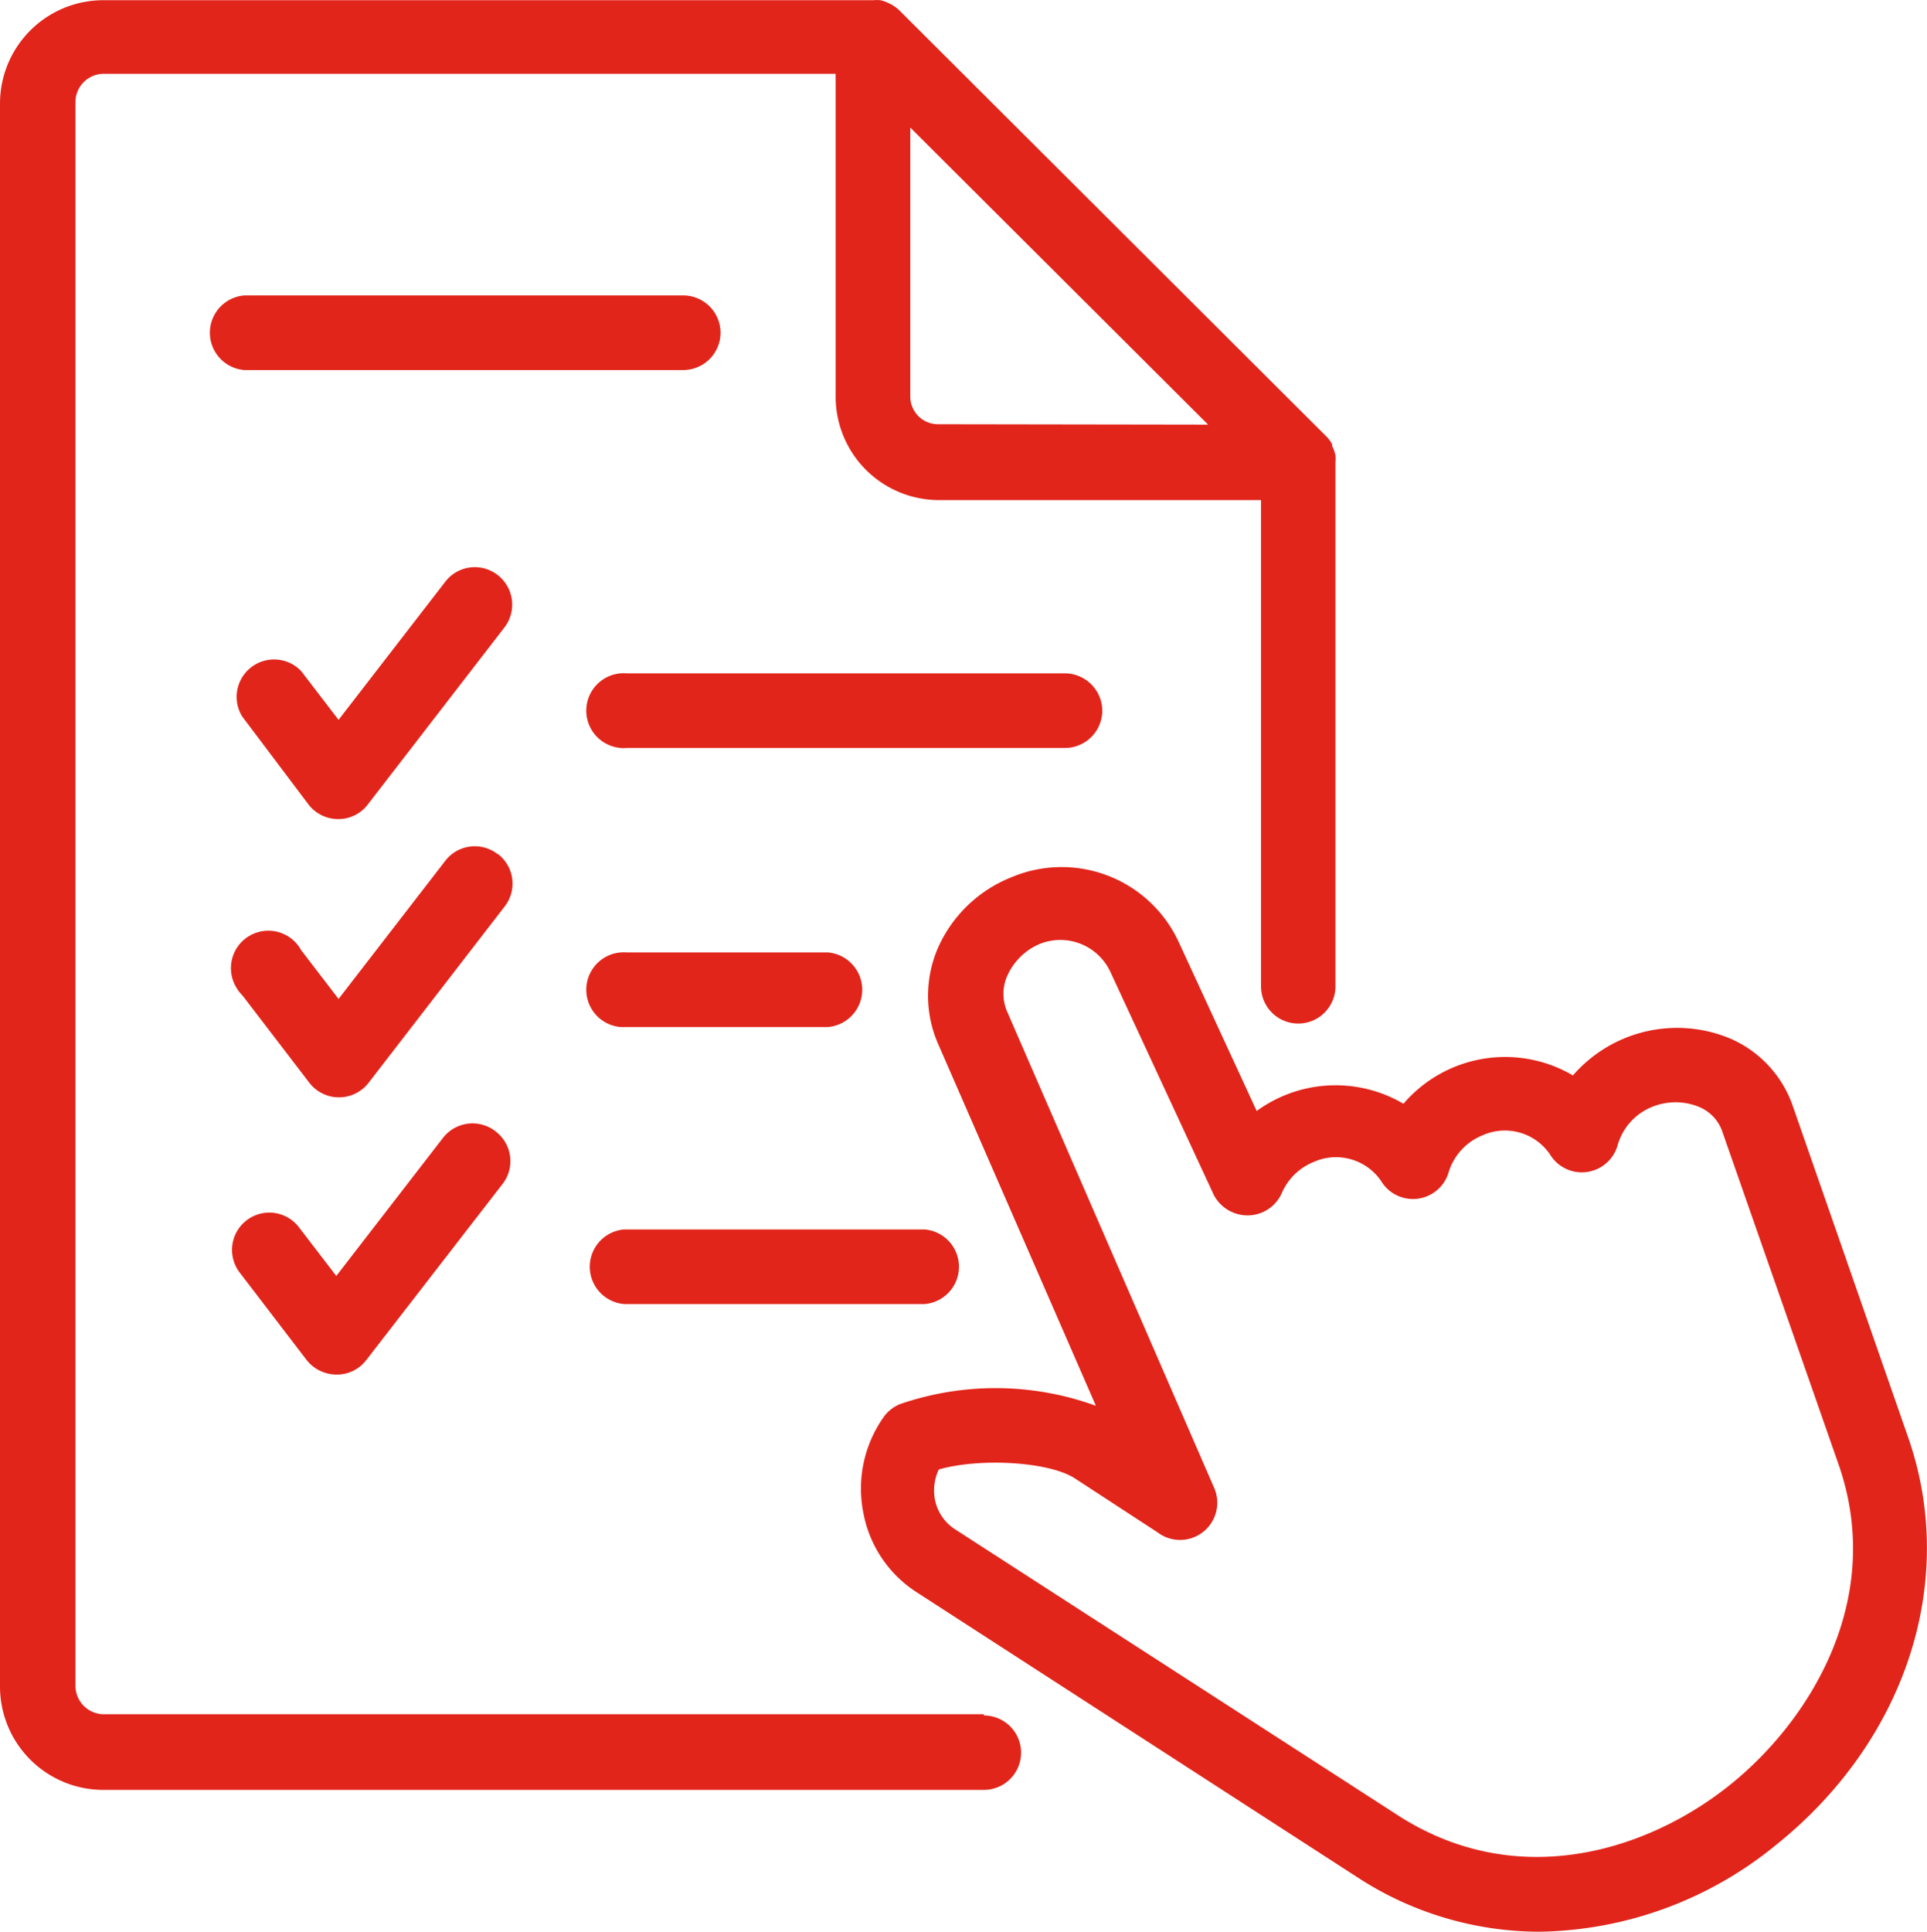
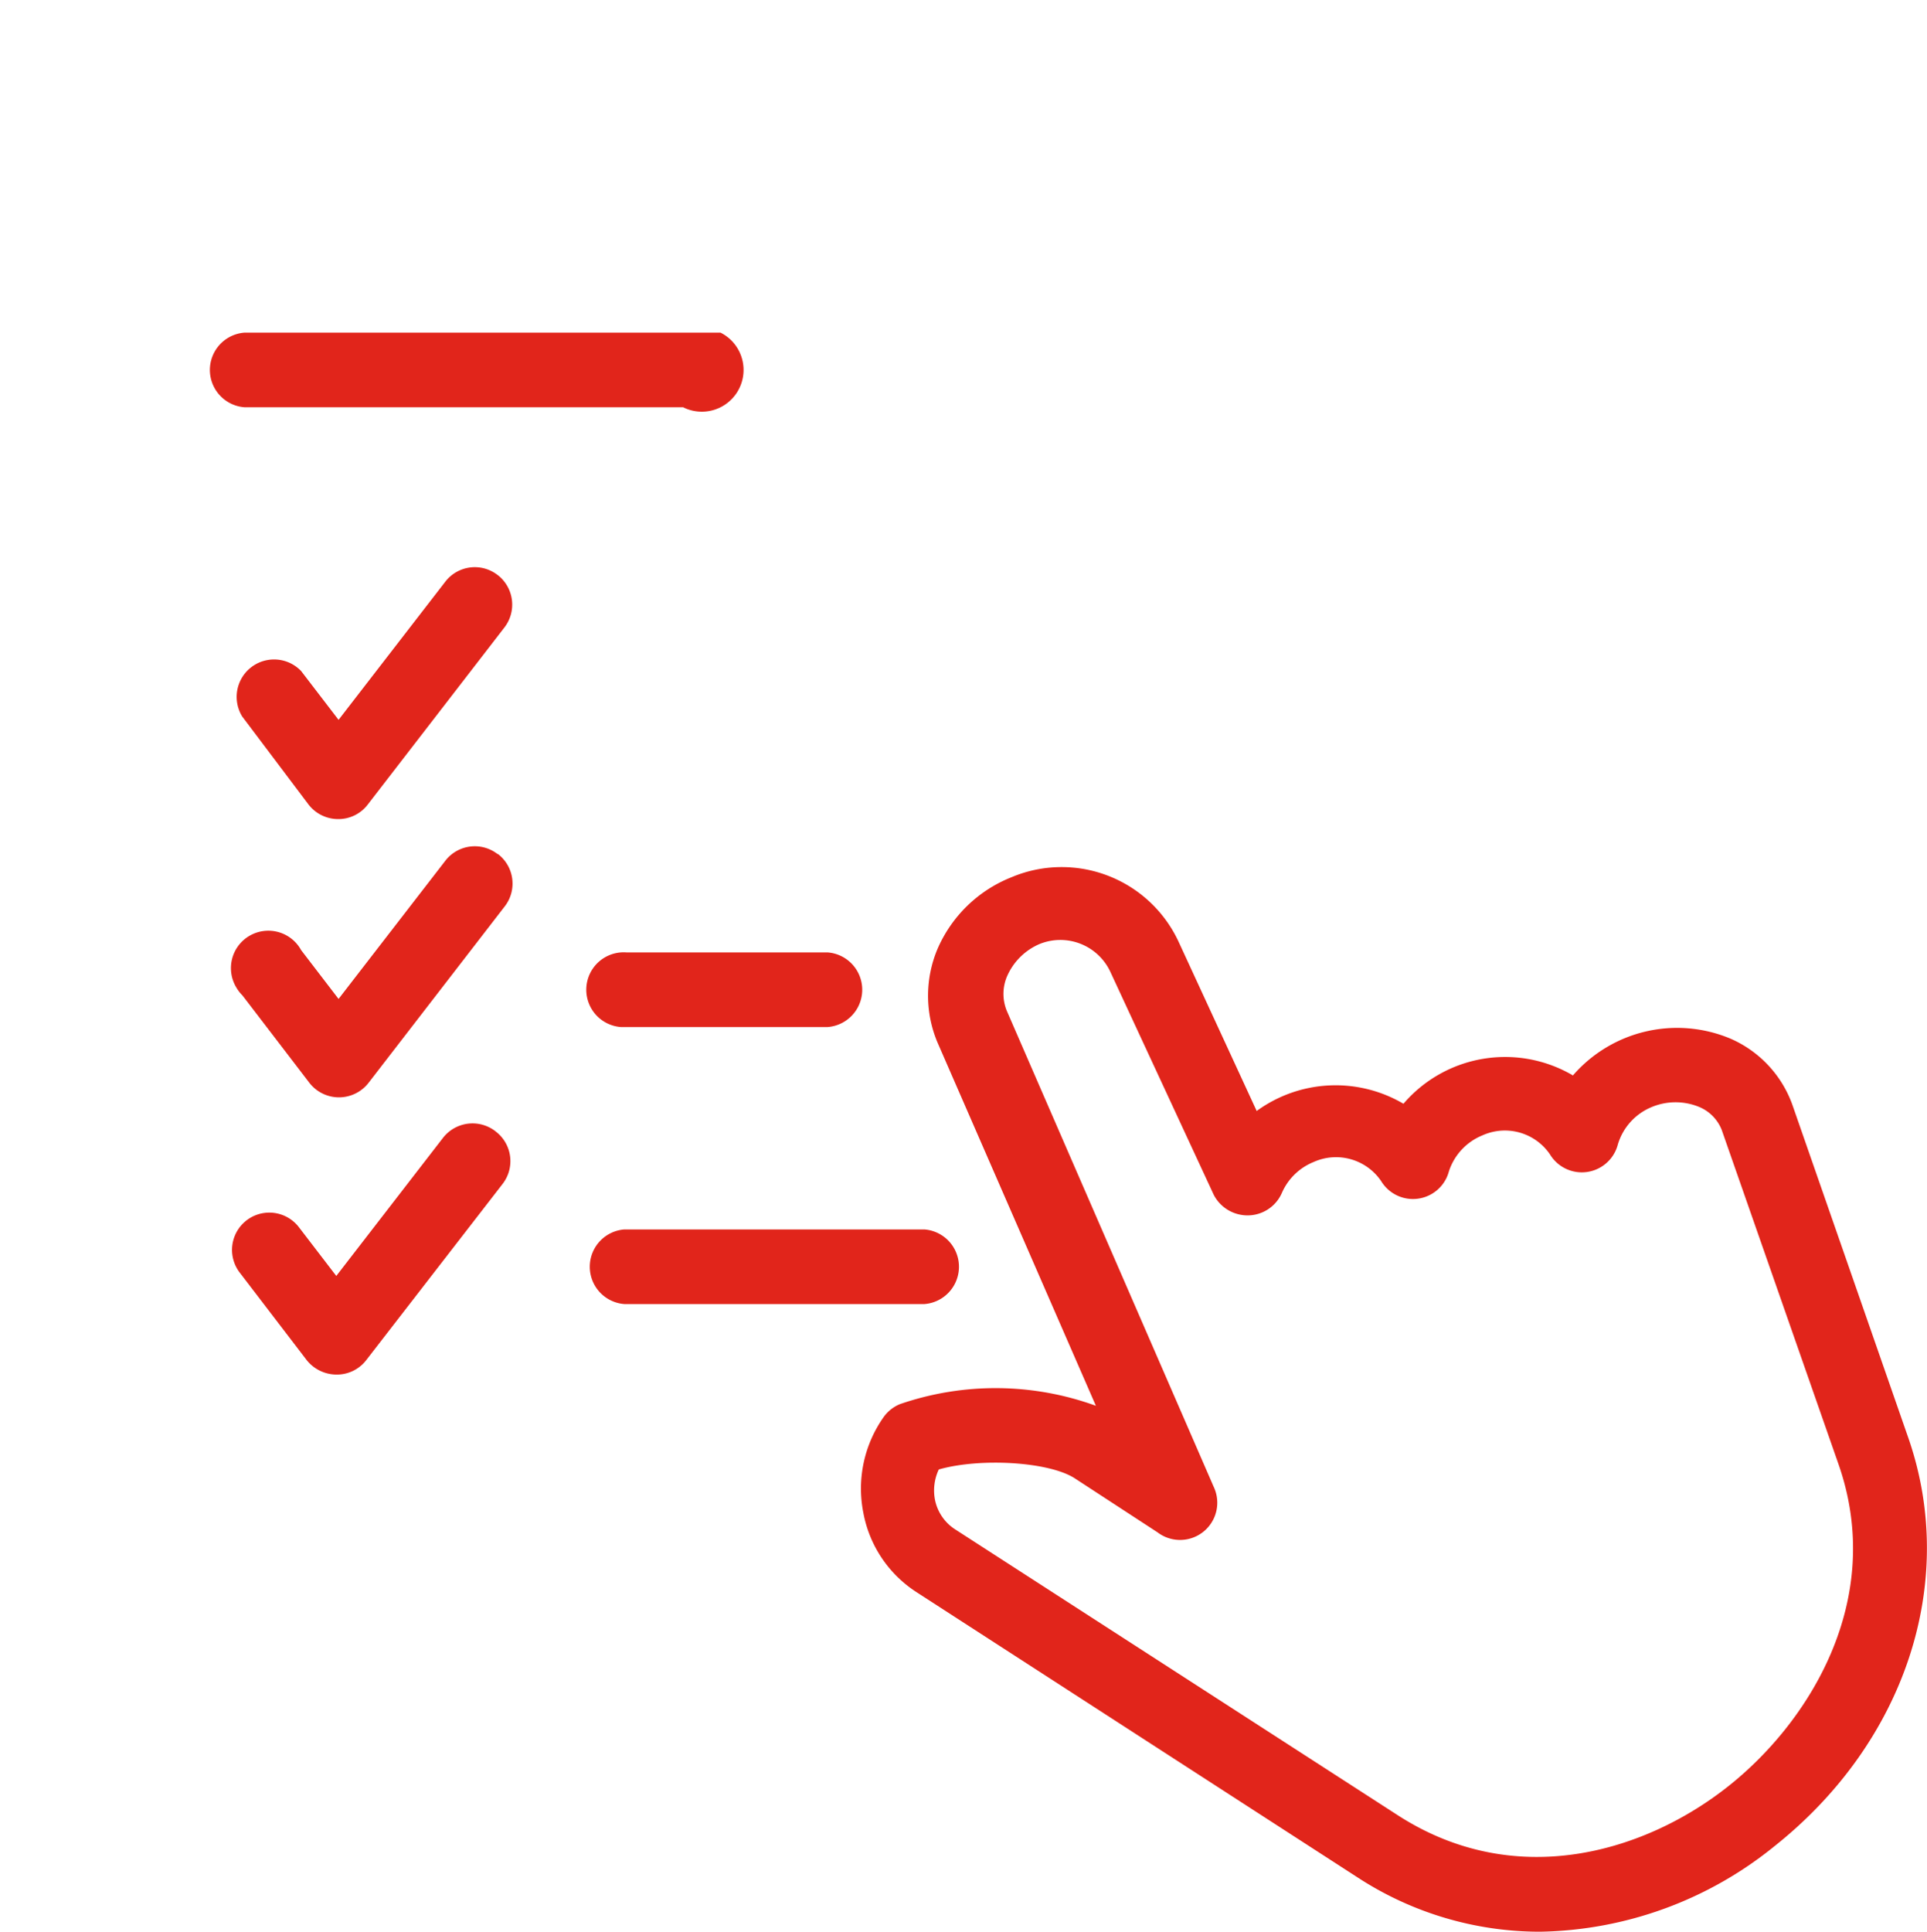
<svg xmlns="http://www.w3.org/2000/svg" id="Layer_1" data-name="Layer 1" viewBox="0 0 93.23 93.44">
  <path d="M113.63,86.7,108,70.53a5.52,5.52,0,0,0-3-3.21,6.67,6.67,0,0,0-7.62,1.78,6.48,6.48,0,0,0-8.2,1.37,6.48,6.48,0,0,0-7.1.35L78.3,62.63a6.24,6.24,0,0,0-8.1-3.11h0A6.51,6.51,0,0,0,66.63,63a5.83,5.83,0,0,0,0,4.49L74.3,85.08A14.21,14.21,0,0,0,64.82,85a1.82,1.82,0,0,0-.77.6,6,6,0,0,0-1,4.66,5.83,5.83,0,0,0,2.58,3.84l21.31,13.78a16.15,16.15,0,0,0,8.84,2.64,18.48,18.48,0,0,0,11.38-4.16C113.47,101.33,116,93.62,113.63,86.7Zm-8.78,16.82c-3.95,3.11-10.23,5.09-16,1.33L67.51,91.07a2.22,2.22,0,0,1-1-1.47,2.38,2.38,0,0,1,.19-1.44c2-.57,5.33-.38,6.58.43l4,2.61A1.8,1.8,0,0,0,80,89l-10-23a2.16,2.16,0,0,1,0-1.69,3,3,0,0,1,1.56-1.56A2.67,2.67,0,0,1,75,64.09l5,10.78a1.84,1.84,0,0,0,1.67,1,1.81,1.81,0,0,0,1.63-1.09,2.83,2.83,0,0,1,1.53-1.49,2.64,2.64,0,0,1,3.27.92,1.8,1.8,0,0,0,3.28-.47A2.82,2.82,0,0,1,93,72a2.64,2.64,0,0,1,3.27.92,1.8,1.8,0,0,0,3.28-.47,2.83,2.83,0,0,1,1.64-1.82,3,3,0,0,1,2.31,0,2,2,0,0,1,1.08,1.11l5.65,16.17C112.53,94.5,108.77,100.44,104.85,103.52Z" transform="translate(-21.28 -17.08)" fill="#e1251b" />
  <path d="M45.35,44.89a1.8,1.8,0,0,0-2.52.32h0l-5.17,6.69-1.81-2.36A1.81,1.81,0,0,0,33,51.74L36.21,56a1.81,1.81,0,0,0,1.43.7h0a1.78,1.78,0,0,0,1.43-.7l6.6-8.55a1.81,1.81,0,0,0-.28-2.53Z" transform="translate(-21.28 -17.08)" fill="#e1251b" />
-   <path d="M74.61,51.45a1.82,1.82,0,0,0-1.8-1.8H51.59a1.81,1.81,0,0,0-.27,3.61,1.22,1.22,0,0,0,.27,0H72.81A1.81,1.81,0,0,0,74.61,51.45Z" transform="translate(-21.28 -17.08)" fill="#e1251b" />
  <path d="M45.35,58.39a1.8,1.8,0,0,0-2.52.32h0l-5.17,6.69-1.81-2.36a1.81,1.81,0,1,0-3.14,1.8,1.85,1.85,0,0,0,.3.39l3.24,4.23a1.81,1.81,0,0,0,1.43.7h0a1.81,1.81,0,0,0,1.43-.7l6.6-8.55a1.8,1.8,0,0,0-.34-2.52Z" transform="translate(-21.28 -17.08)" fill="#e1251b" />
  <path d="M51.59,66.76h9.73a1.81,1.81,0,0,0,0-3.61H51.59a1.81,1.81,0,1,0-.27,3.61Z" transform="translate(-21.28 -17.08)" fill="#e1251b" />
  <path d="M45.25,71.8a1.81,1.81,0,0,0-2.53.31h0l-5.17,6.69-1.81-2.36a1.8,1.8,0,1,0-2.86,2.2h0l3.23,4.22a1.85,1.85,0,0,0,1.43.71h0A1.79,1.79,0,0,0,39,82.87l6.61-8.54a1.8,1.8,0,0,0-.35-2.52Z" transform="translate(-21.28 -17.08)" fill="#e1251b" />
  <path d="M51.49,80.16H66a1.81,1.81,0,0,0,0-3.61H51.49a1.81,1.81,0,0,0,0,3.61Z" transform="translate(-21.28 -17.08)" fill="#e1251b" />
-   <path d="M56.14,33.17a1.81,1.81,0,0,0-1.81-1.8H33.11a1.81,1.81,0,0,0,0,3.61H54.33A1.81,1.81,0,0,0,56.14,33.17Z" transform="translate(-21.28 -17.08)" fill="#e1251b" />
-   <path d="M68.88,100H26.28a1.38,1.38,0,0,1-1.35-1.36V22a1.37,1.37,0,0,1,1.35-1.35H61.71V36.27a5,5,0,0,0,5,5H82.29V64.79a1.8,1.8,0,0,0,3.6,0V39.43a1.82,1.82,0,0,0,0-.33h0a1.79,1.79,0,0,0-.16-.44v-.09a1.58,1.58,0,0,0-.29-.39L64.79,17.58a1.78,1.78,0,0,0-.38-.28l-.1-.05a1.79,1.79,0,0,0-.44-.16h0a1.82,1.82,0,0,0-.33,0H26.28a5,5,0,0,0-5,5V98.66a5,5,0,0,0,5,5h42.6a1.8,1.8,0,1,0,0-3.6h0ZM66.67,37.6a1.34,1.34,0,0,1-1.35-1.35v-13L79.73,37.62Z" transform="translate(-21.28 -17.08)" fill="#e1251b" />
+   <path d="M56.14,33.17H33.11a1.81,1.81,0,0,0,0,3.61H54.33A1.81,1.81,0,0,0,56.14,33.17Z" transform="translate(-21.28 -17.08)" fill="#e1251b" />
</svg>